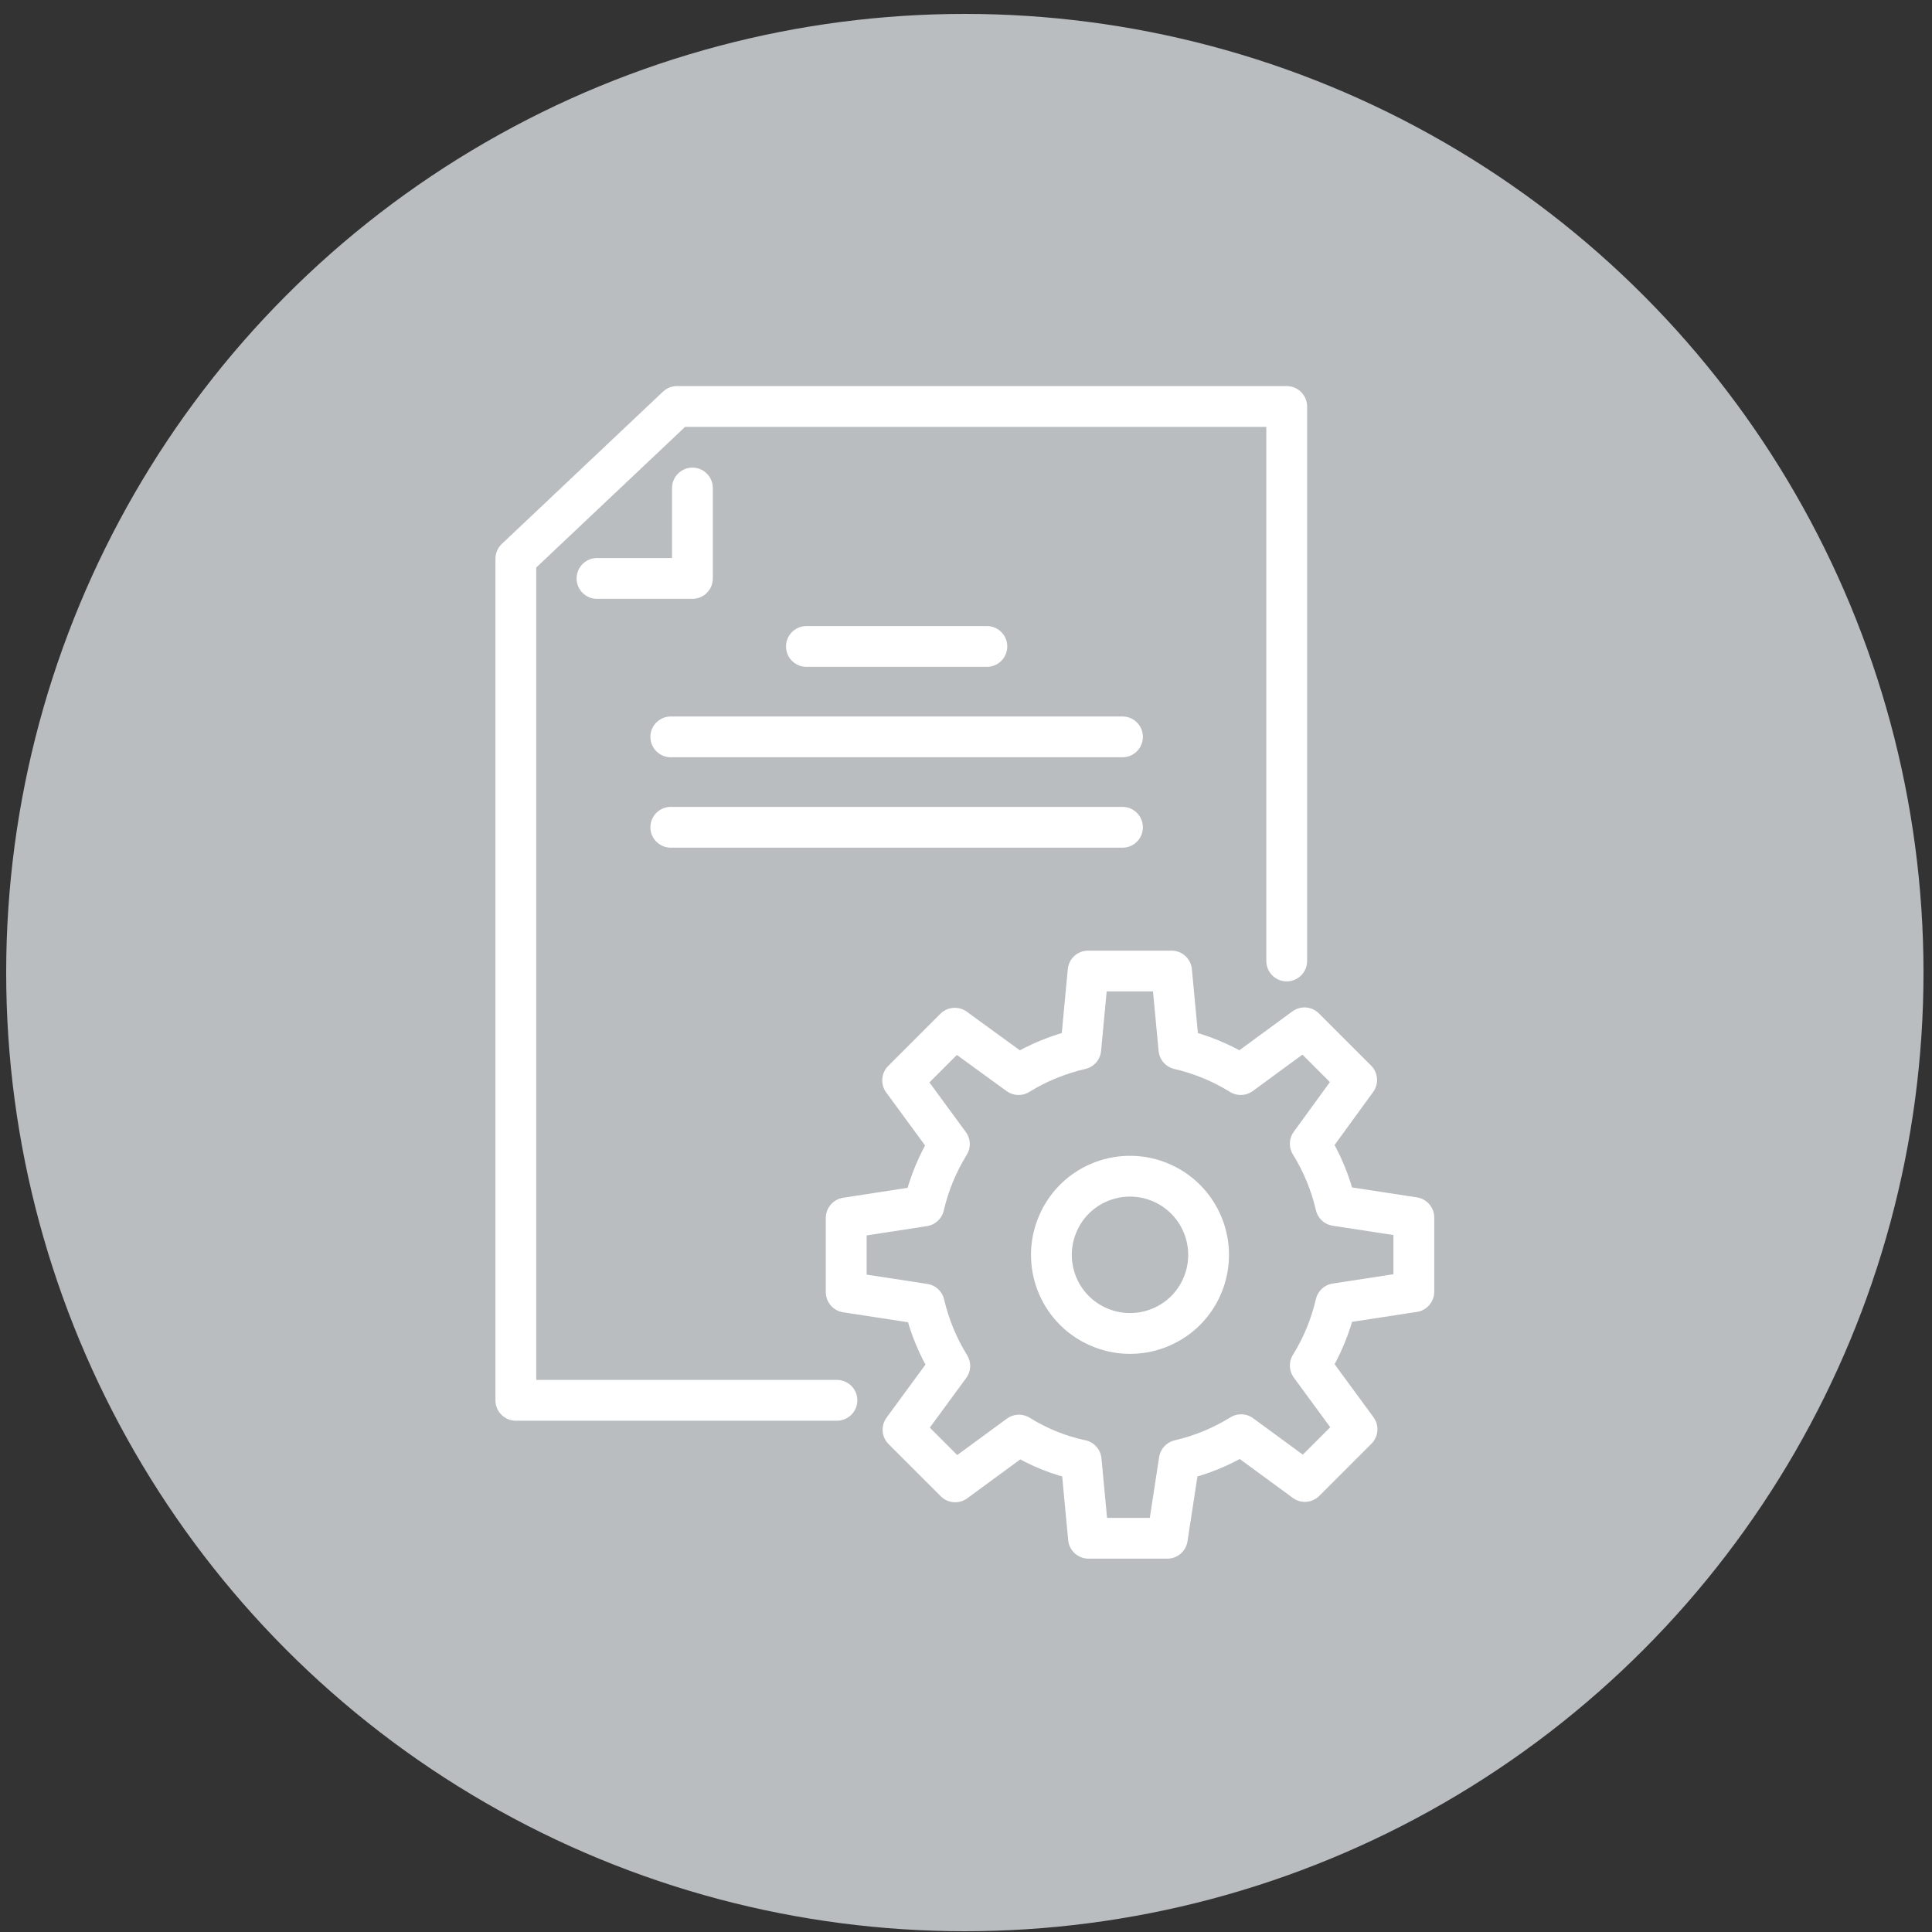
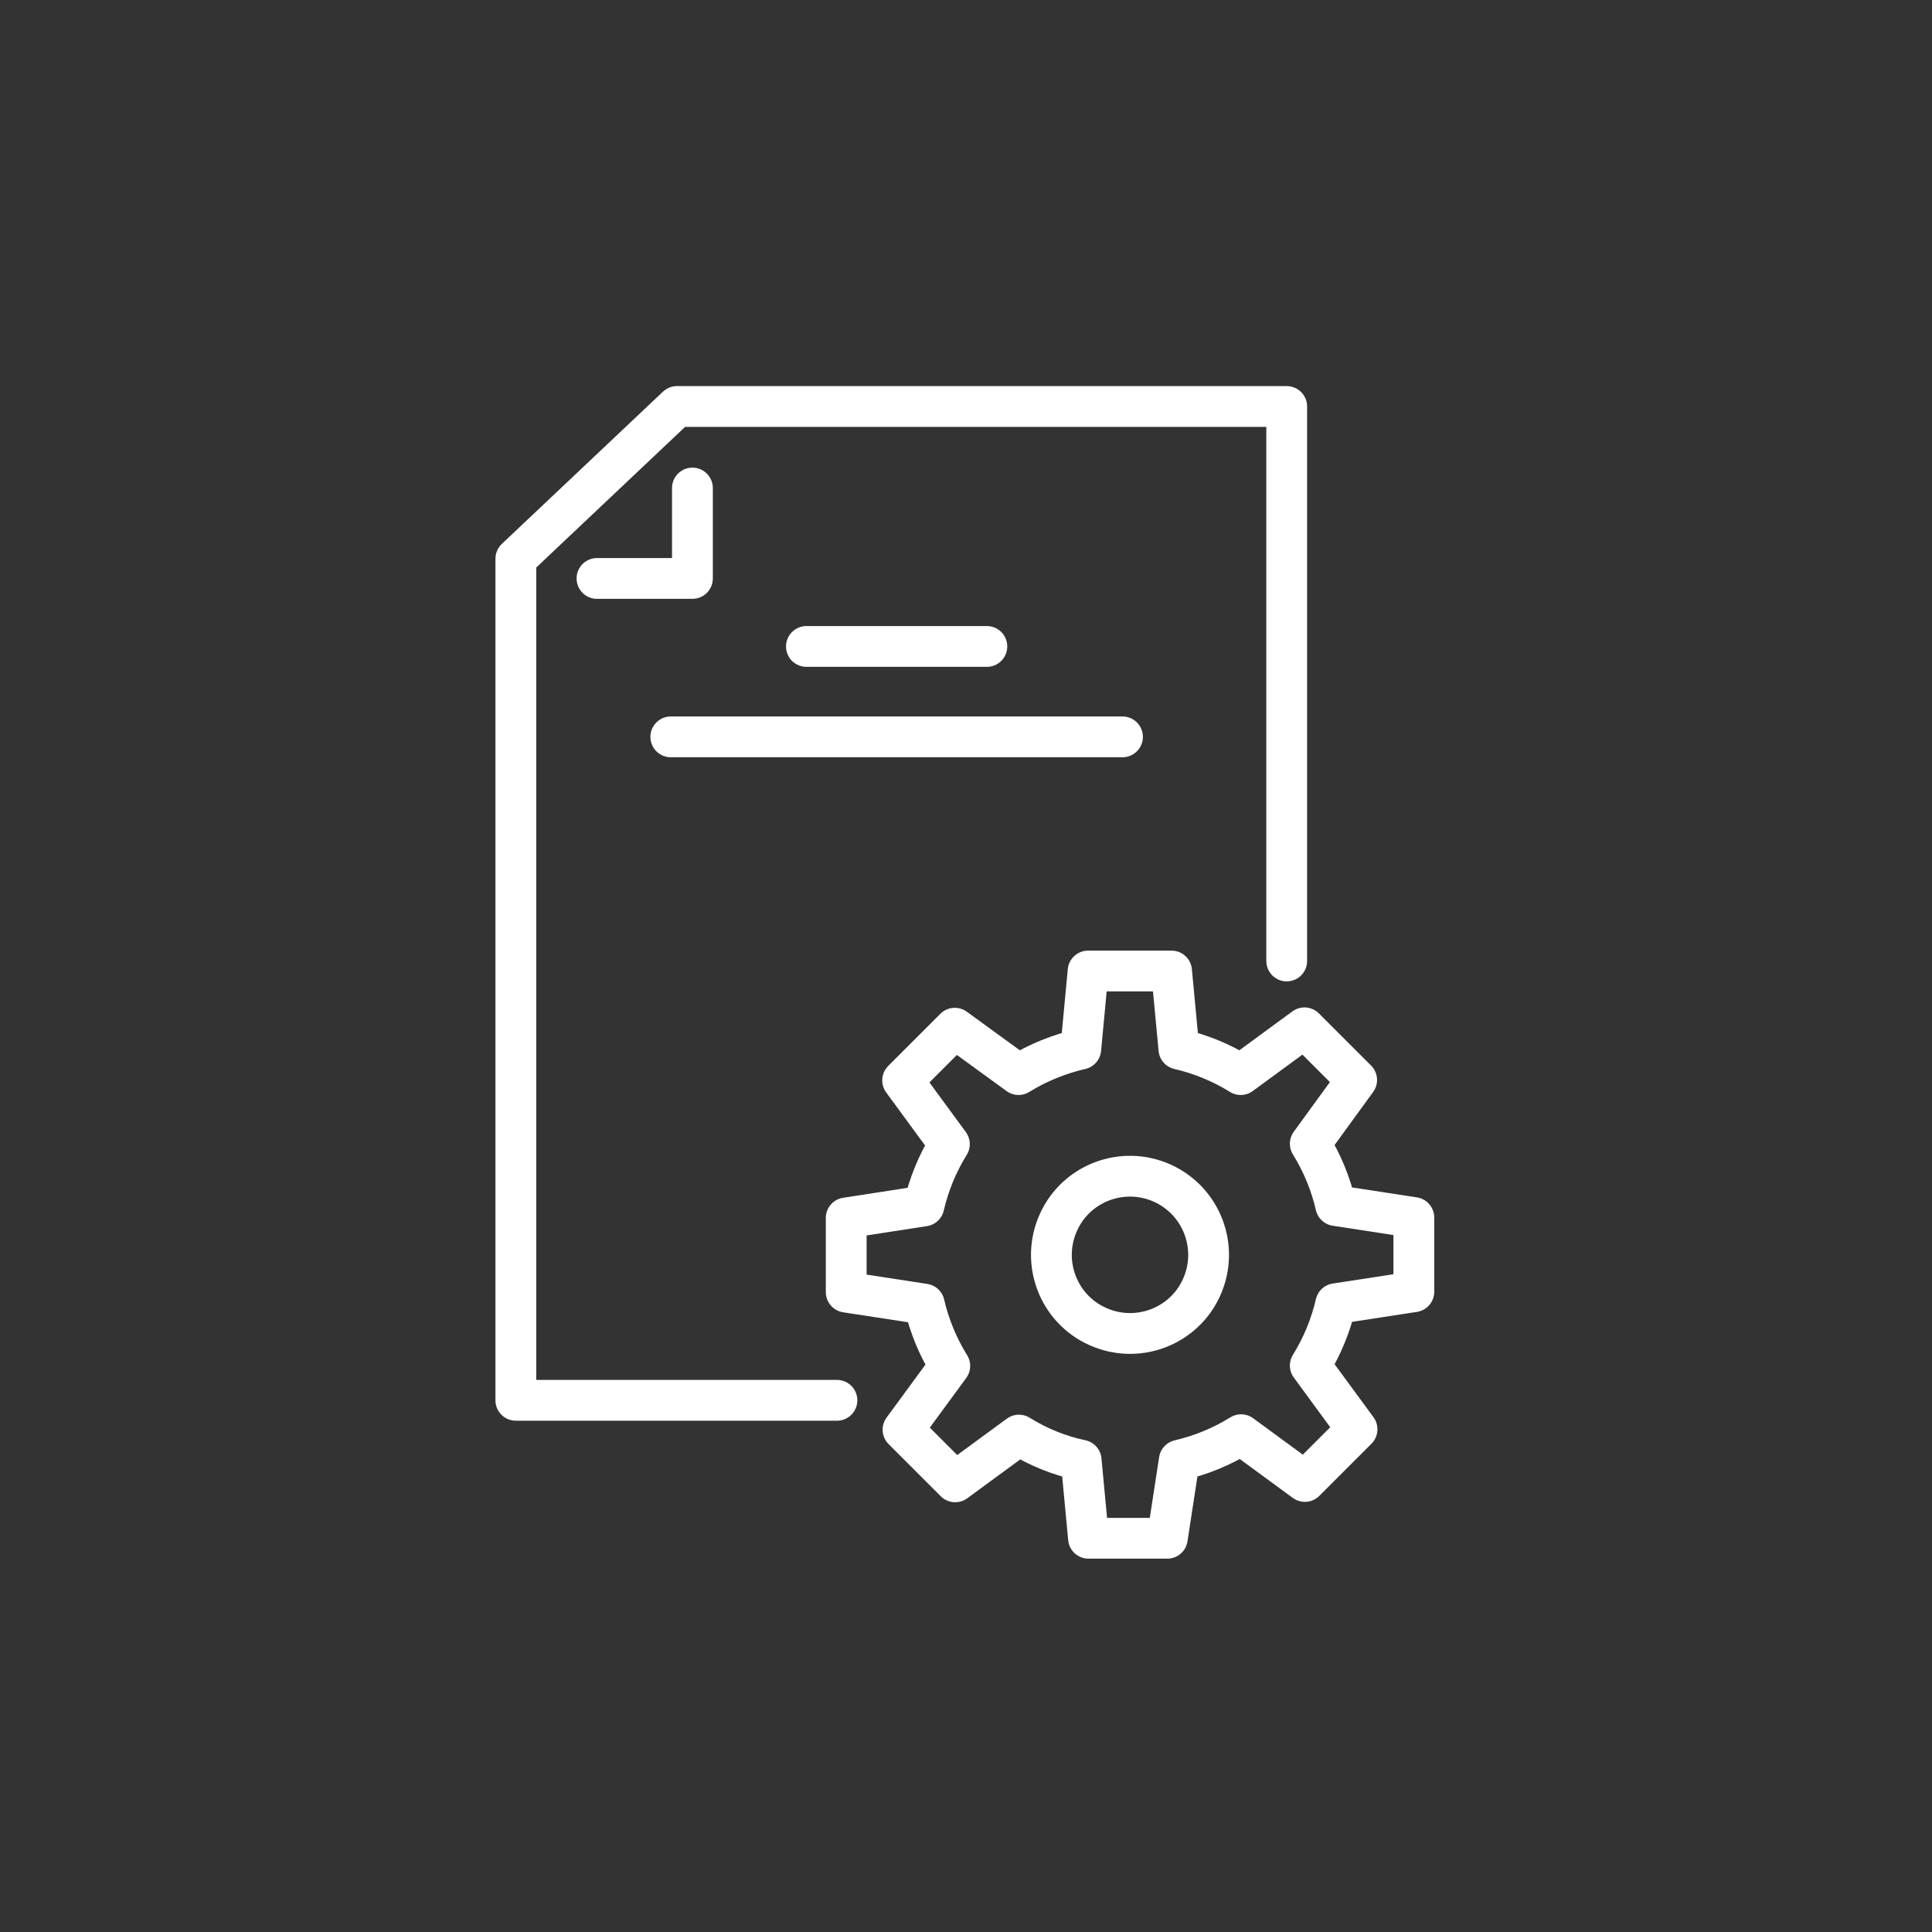
<svg xmlns="http://www.w3.org/2000/svg" version="1.1" id="Ebene_1" x="0px" y="0px" viewBox="0 0 500 500" style="enable-background:new 0 0 500 500;" xml:space="preserve">
  <rect x="0" y="0" width="500" height="500" fill="#333333" stroke="none" />
  <style type="text/css">
	.st0{fill:#B9BDC0;}
	.st1{fill:#FFFFFF;}
	.st2{fill:none;stroke:#FFFFFF;stroke-width:10.788;stroke-linecap:round;stroke-linejoin:round;stroke-miterlimit:10;}
	.st3{fill:none;stroke:#FFFFFF;stroke-width:10.558;stroke-linecap:round;stroke-linejoin:round;stroke-miterlimit:10;}
	.st4{fill:none;stroke:#FFFFFF;stroke-width:10.788;stroke-miterlimit:10;}
</style>
-   <circle class="st0" cx="249.7" cy="251.7" r="248.1" />
  <g>
    <g>
      <path class="st3" d="M263.7,371.4l-16.5,12.1l-13.5-13.5l12.1-16.5c-3.1-5-5.3-10.4-6.6-16l-20.2-3.1l0-19.2l20.1-3.1    c1.3-5.6,3.5-11,6.6-16l-12.1-16.5l13.5-13.5l16.5,12c5-3.1,10.5-5.3,16.1-6.6l1.9-20.2l21.6,0l1.9,20.2c5.6,1.3,11,3.5,16,6.6    l16.5-12.1l13.5,13.5L339.1,296c3.1,5,5.3,10.4,6.6,16l20.2,3.1l0,19.2l-20.2,3.1c-1.3,5.6-3.5,11-6.6,16l12.1,16.5l-13.5,13.5    l-16.5-12.1c-5,3.1-10.4,5.3-16,6.6l0,0l0,0l0,0l-3.1,20.2l-20.4,0l-1.9-20.2C274.1,376.7,268.7,374.5,263.7,371.4" />
      <path class="st3" d="M311,333.1c-4.6,10.3-16.7,14.8-26.9,10.2c-10.3-4.6-14.8-16.7-10.2-26.9c4.6-10.3,16.7-14.8,26.9-10.2    C311,310.8,315.6,322.8,311,333.1z" />
    </g>
    <g>
      <polyline class="st3" points="216.6,362.4 133.5,362.4 133.5,144.6 175.2,105.2 333,105.2 333,248.7   " />
      <polyline class="st3" points="179.2,126.3 179.2,149.7 154.5,149.7   " />
      <g>
        <line class="st3" x1="208.7" y1="167.3" x2="255.4" y2="167.3" />
        <line class="st3" x1="173.6" y1="190.7" x2="290.5" y2="190.7" />
-         <line class="st3" x1="173.6" y1="214.1" x2="290.5" y2="214.1" />
      </g>
    </g>
  </g>
</svg>